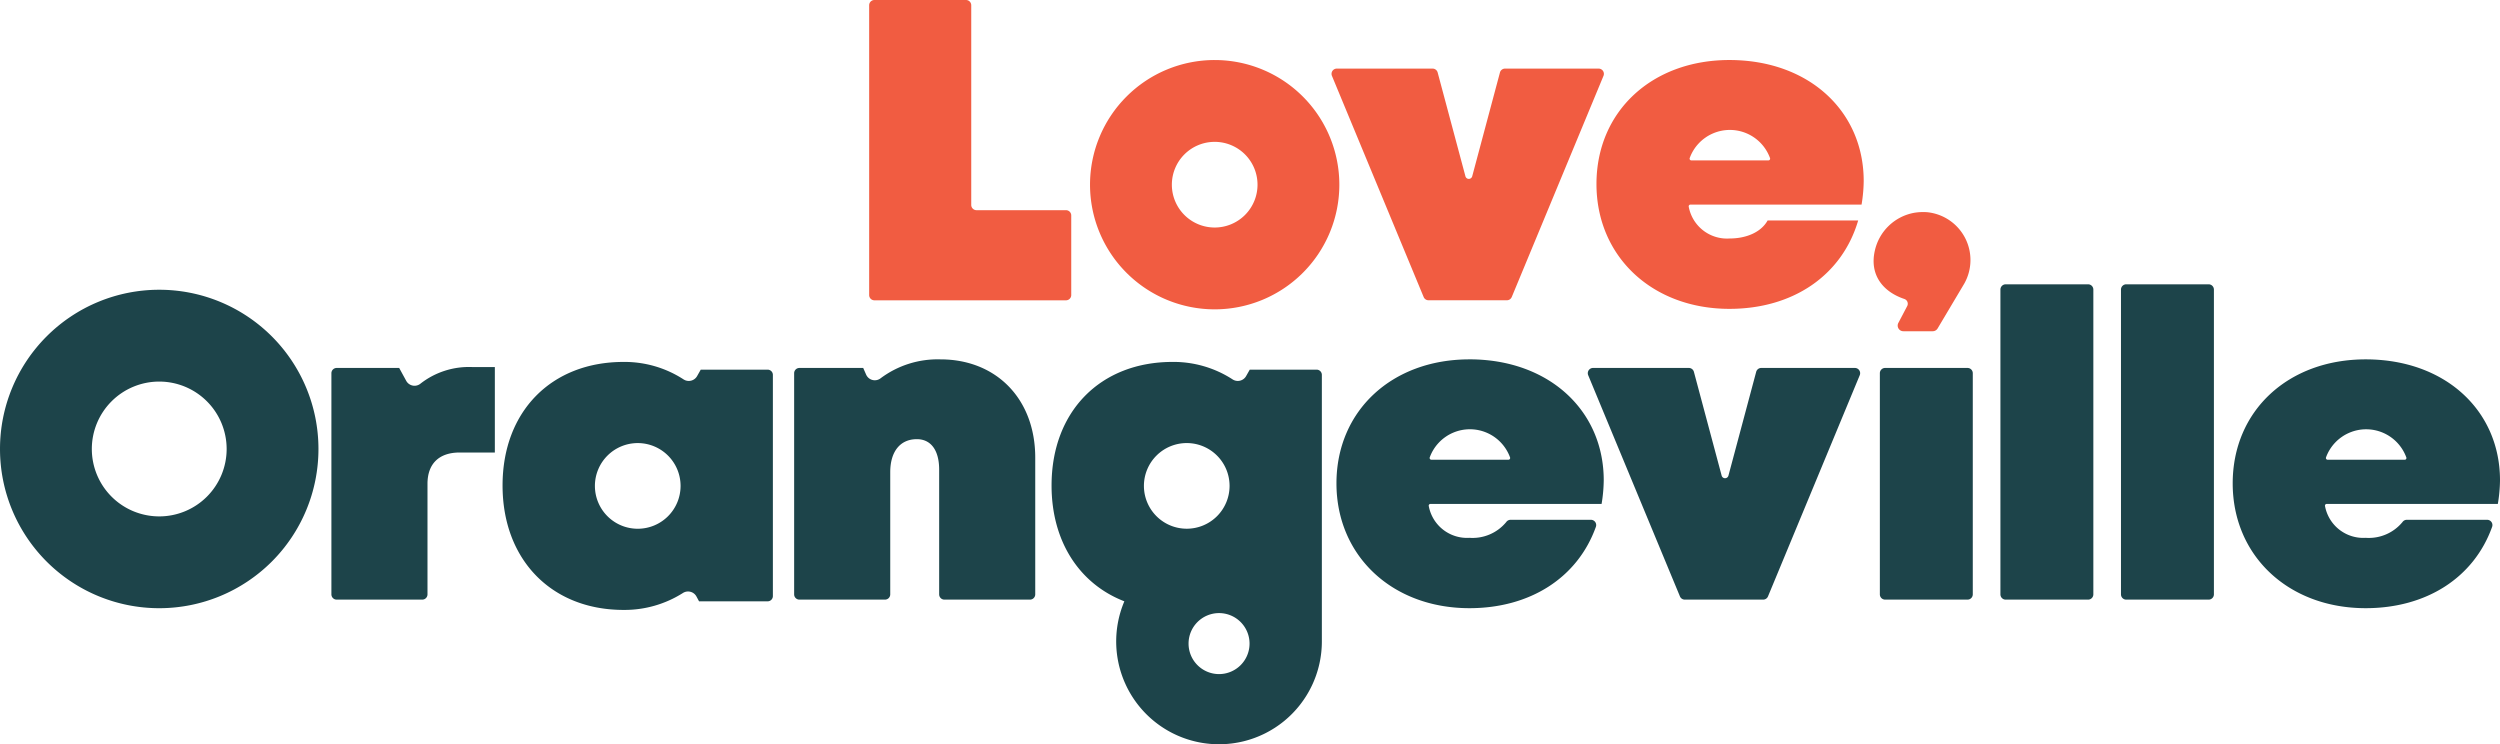
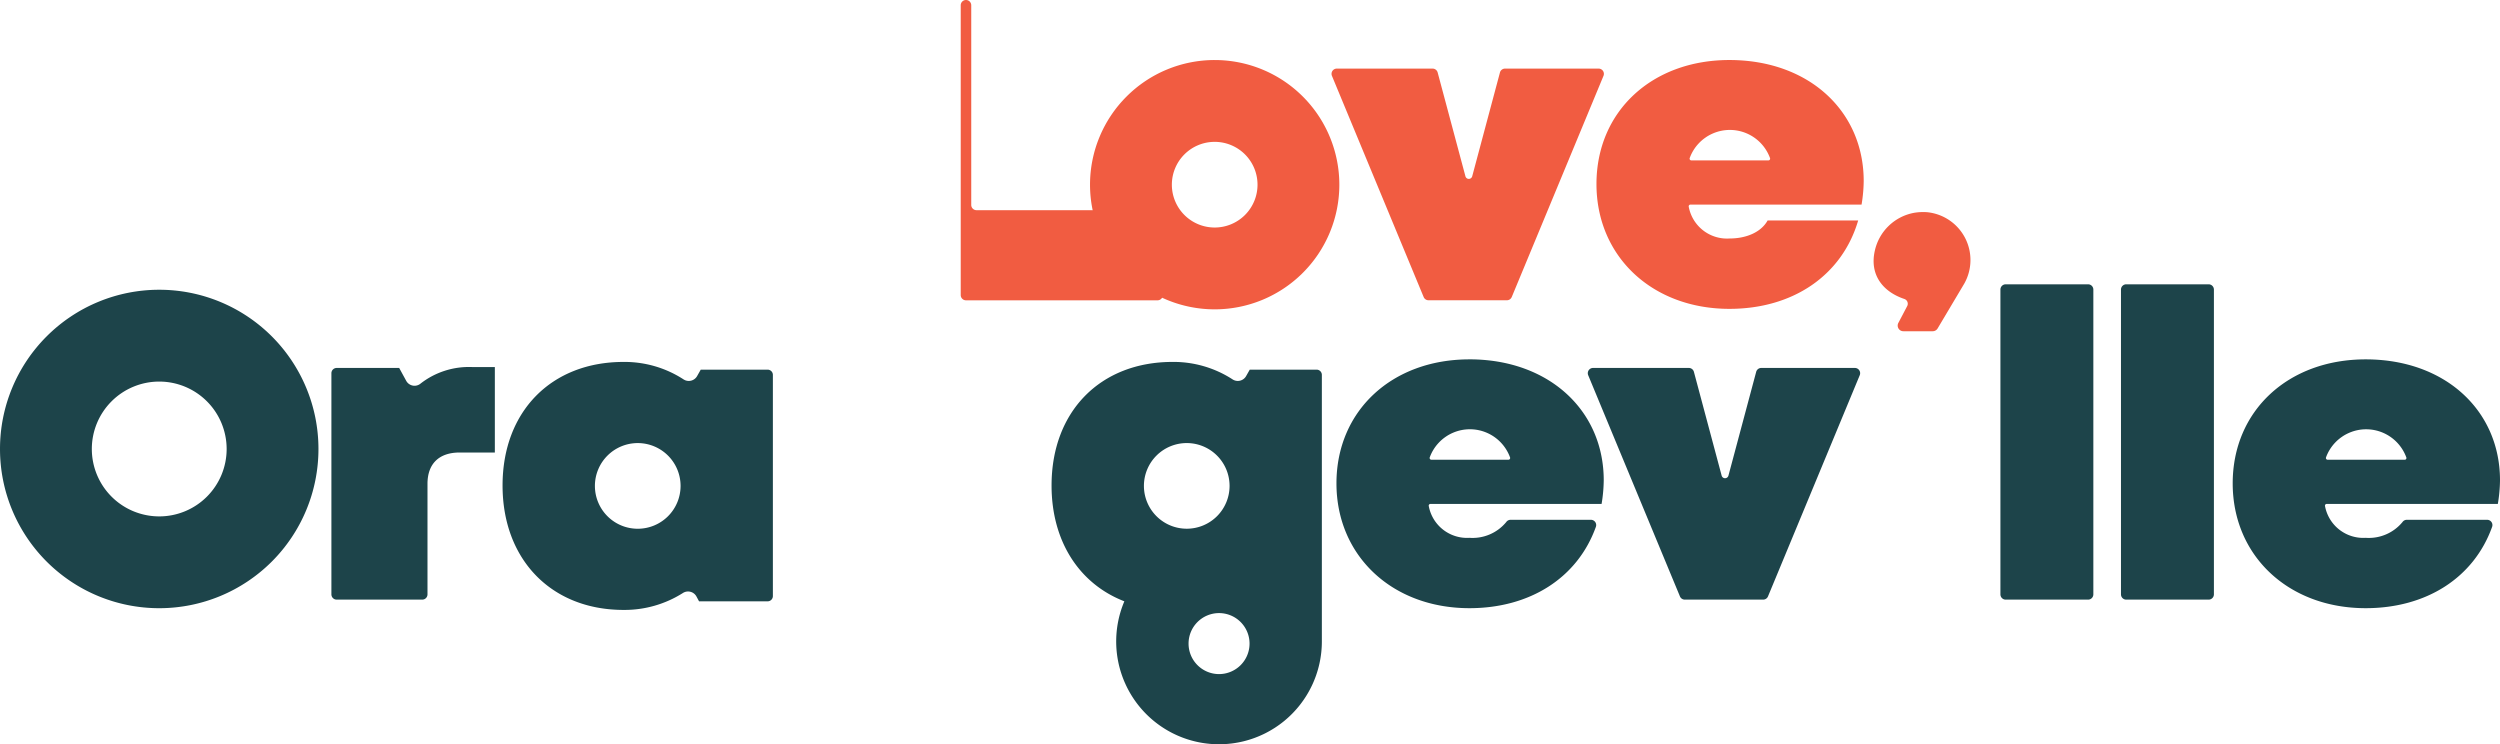
<svg xmlns="http://www.w3.org/2000/svg" width="298" height="88.72" viewBox="0 0 298 88.72">
-   <path d="M127.064,25.059H116.4a.628.628,0,0,1-.628-.627V.632a.627.627,0,0,0-.626-.627H104.232a.627.627,0,0,0-.628.626h0V35.176a.627.627,0,0,0,.627.627h22.834a.627.627,0,0,0,.627-.627v-9.49a.627.627,0,0,0-.627-.627" transform="translate(0 -0.005)" style="fill:#f15c41" />
+   <path d="M127.064,25.059H116.4a.628.628,0,0,1-.628-.627V.632a.627.627,0,0,0-.626-.627a.627.627,0,0,0-.628.626h0V35.176a.627.627,0,0,0,.627.627h22.834a.627.627,0,0,0,.627-.627v-9.49a.627.627,0,0,0-.627-.627" transform="translate(0 -0.005)" style="fill:#f15c41" />
  <path d="M206.152,7.159c-9.257,0-15.853,6.138-15.853,14.78s6.648,14.882,15.853,14.882c7.518,0,13.4-3.938,15.343-10.535H210.7c-.767,1.381-2.506,2.148-4.551,2.148a4.639,4.639,0,0,1-4.851-3.781.21.21,0,0,1,.152-.254.2.2,0,0,1,.048-.006h20.4a18.024,18.024,0,0,0,.255-2.812c0-8.336-6.546-14.422-16.007-14.422m-4.537,11.967a.209.209,0,0,1-.209-.209.216.216,0,0,1,.009-.062,5.094,5.094,0,0,1,9.583.007.208.208,0,0,1-.144.256.21.21,0,0,1-.056.008Z" transform="translate(0 -0.005)" style="fill:#f15c41" />
  <path d="M229.716,25.3a6.415,6.415,0,0,0-1.51.065,5.878,5.878,0,0,0-4.731,4.543c-.642,2.868.98,4.881,3.515,5.731a.6.6,0,0,1,.388.755.539.539,0,0,1-.039.093L226.282,38.5a.674.674,0,0,0,.282.91.665.665,0,0,0,.318.078h3.5a.675.675,0,0,0,.579-.329l3.177-5.342A5.728,5.728,0,0,0,229.72,25.3" transform="translate(0 -0.005)" style="fill:#f15c41" />
  <path d="M180.2,35.411,191.136,9.049a.626.626,0,0,0-.339-.819.619.619,0,0,0-.24-.048H179.4a.628.628,0,0,0-.606.465l-3.307,12.374a.418.418,0,0,1-.807,0L171.369,8.647a.626.626,0,0,0-.606-.465H159.347a.628.628,0,0,0-.628.626.64.64,0,0,0,.048.241L169.7,35.411a.629.629,0,0,0,.58.387h9.339a.627.627,0,0,0,.579-.387" transform="translate(0 -0.005)" style="fill:#f15c41" />
  <path d="M50.116,45.741a1.13,1.13,0,0,1-1.7-.349l-.833-1.527H40.13a.629.629,0,0,0-.627.628V70.854a.629.629,0,0,0,.627.627h10.2a.627.627,0,0,0,.627-.627V57.677c0-2.4,1.381-3.733,3.836-3.733h4.193V43.762H56.378a9.383,9.383,0,0,0-6.265,1.979" transform="translate(0 -0.005)" style="fill:#1d444a" />
  <path d="M83.09,44.843a1.139,1.139,0,0,1-1.555.419.665.665,0,0,1-.063-.039,12.917,12.917,0,0,0-7.146-2.076c-8.592,0-14.421,5.882-14.421,14.728s5.829,14.832,14.421,14.832a12.968,12.968,0,0,0,7.066-2.01,1.139,1.139,0,0,1,1.577.329c.017.026.032.052.047.079l.312.579H91.5a.627.627,0,0,0,.627-.627V44.694a.627.627,0,0,0-.627-.627H83.529ZM76.019,63.032a5.106,5.106,0,1,1,5.106-5.106h0a5.106,5.106,0,0,1-5.106,5.106" transform="translate(0 -0.005)" style="fill:#1d444a" />
-   <path d="M112.1,42.842h0a11.351,11.351,0,0,0-7.137,2.259,1.13,1.13,0,0,1-1.584-.211,1.169,1.169,0,0,1-.14-.239l-.345-.786H95.289a.627.627,0,0,0-.627.626V70.854a.627.627,0,0,0,.627.626h10.2a.627.627,0,0,0,.628-.626h0V56.292c0-2.455,1.176-3.938,3.17-3.938,1.688,0,2.661,1.33,2.661,3.631V70.854a.626.626,0,0,0,.626.626h10.2a.627.627,0,0,0,.627-.626v-16.3c0-7.007-4.654-11.712-11.3-11.712" transform="translate(0 -0.005)" style="fill:#1d444a" />
  <path d="M175.159,42.841c-9.256,0-15.853,6.138-15.853,14.78S165.954,72.5,175.159,72.5c7.192,0,12.885-3.6,15.068-9.689a.63.63,0,0,0-.376-.808.617.617,0,0,0-.213-.038h-9.581a.633.633,0,0,0-.517.275,5.2,5.2,0,0,1-4.38,1.873,4.638,4.638,0,0,1-4.85-3.781.207.207,0,0,1,.149-.253.179.179,0,0,1,.051-.007h20.4a18.158,18.158,0,0,0,.255-2.812c0-8.336-6.546-14.422-16.008-14.422m-4.536,11.967a.209.209,0,0,1-.2-.27,5.094,5.094,0,0,1,9.583.007.208.208,0,0,1-.144.256.216.216,0,0,1-.056.008Z" transform="translate(0 -0.005)" style="fill:#1d444a" />
  <path d="M206.03,56.7a.419.419,0,0,1-.809,0L201.914,44.33a.627.627,0,0,0-.606-.466H189.892a.628.628,0,0,0-.627.629.653.653,0,0,0,.048.239l10.935,26.362a.629.629,0,0,0,.58.387h9.339a.628.628,0,0,0,.579-.387l10.935-26.362a.627.627,0,0,0-.338-.82.619.619,0,0,0-.24-.048H209.942a.627.627,0,0,0-.605.466Z" transform="translate(0 -0.005)" style="fill:#1d444a" />
-   <path d="M224.706,71.48h9.823a.629.629,0,0,0,.627-.627V44.491a.629.629,0,0,0-.627-.627h-9.823a.627.627,0,0,0-.627.627V70.853a.627.627,0,0,0,.627.627" transform="translate(0 -0.005)" style="fill:#1d444a" />
  <path d="M239.077,71.481H248.9a.627.627,0,0,0,.627-.627V34.521a.628.628,0,0,0-.627-.627h-9.823a.629.629,0,0,0-.627.627V70.855a.629.629,0,0,0,.627.627" transform="translate(0 -0.005)" style="fill:#1d444a" />
  <path d="M253.448,71.481h9.823a.629.629,0,0,0,.627-.627V34.521a.629.629,0,0,0-.627-.627h-9.823a.628.628,0,0,0-.627.627V70.855a.627.627,0,0,0,.627.627" transform="translate(0 -0.005)" style="fill:#1d444a" />
  <path d="M298,57.263c0-8.336-6.547-14.422-16.008-14.422-9.256,0-15.854,6.138-15.854,14.78S272.786,72.5,281.992,72.5c7.191,0,12.884-3.6,15.067-9.689a.63.63,0,0,0-.376-.808.616.616,0,0,0-.212-.038h-9.58a.632.632,0,0,0-.518.275,5.2,5.2,0,0,1-4.38,1.873,4.639,4.639,0,0,1-4.851-3.781.207.207,0,0,1,.15-.253.168.168,0,0,1,.05-.007h20.4A18.024,18.024,0,0,0,298,57.263m-20.544-2.455a.211.211,0,0,1-.209-.211.234.234,0,0,1,.009-.059,5.094,5.094,0,0,1,9.583.007.207.207,0,0,1-.144.256.21.21,0,0,1-.056.008Z" transform="translate(0 -0.005)" style="fill:#1d444a" />
  <path d="M18.98,34.543a18.98,18.98,0,1,0,18.98,18.98h0a18.98,18.98,0,0,0-18.98-18.98m0,27.016a8.035,8.035,0,1,1,8.036-8.036,8.034,8.034,0,0,1-8.036,8.036" transform="translate(0 -0.005)" style="fill:#1d444a" />
  <path d="M148.531,44.843a1.137,1.137,0,0,1-1.553.418q-.032-.018-.063-.039a12.937,12.937,0,0,0-7.147-2.076c-8.592,0-14.422,5.882-14.422,14.728,0,6.69,3.335,11.741,8.677,13.807a12.257,12.257,0,1,0,23.542,4.782V44.693a.627.627,0,0,0-.627-.627h-7.966ZM136.355,57.922a5.105,5.105,0,1,1,5.106,5.106,5.106,5.106,0,0,1-5.106-5.106m8.956,22.434a3.635,3.635,0,1,1,3.635-3.635,3.635,3.635,0,0,1-3.635,3.635" transform="translate(0 -0.005)" style="fill:#1d444a" />
  <path d="M144.791,36.879a14.859,14.859,0,1,0-14.86-14.86,14.86,14.86,0,0,0,14.86,14.86h0m0-19.965a5.106,5.106,0,1,1-5.106,5.106h0a5.106,5.106,0,0,1,5.106-5.106" transform="translate(0 -0.005)" style="fill:#f15c41" />
</svg>